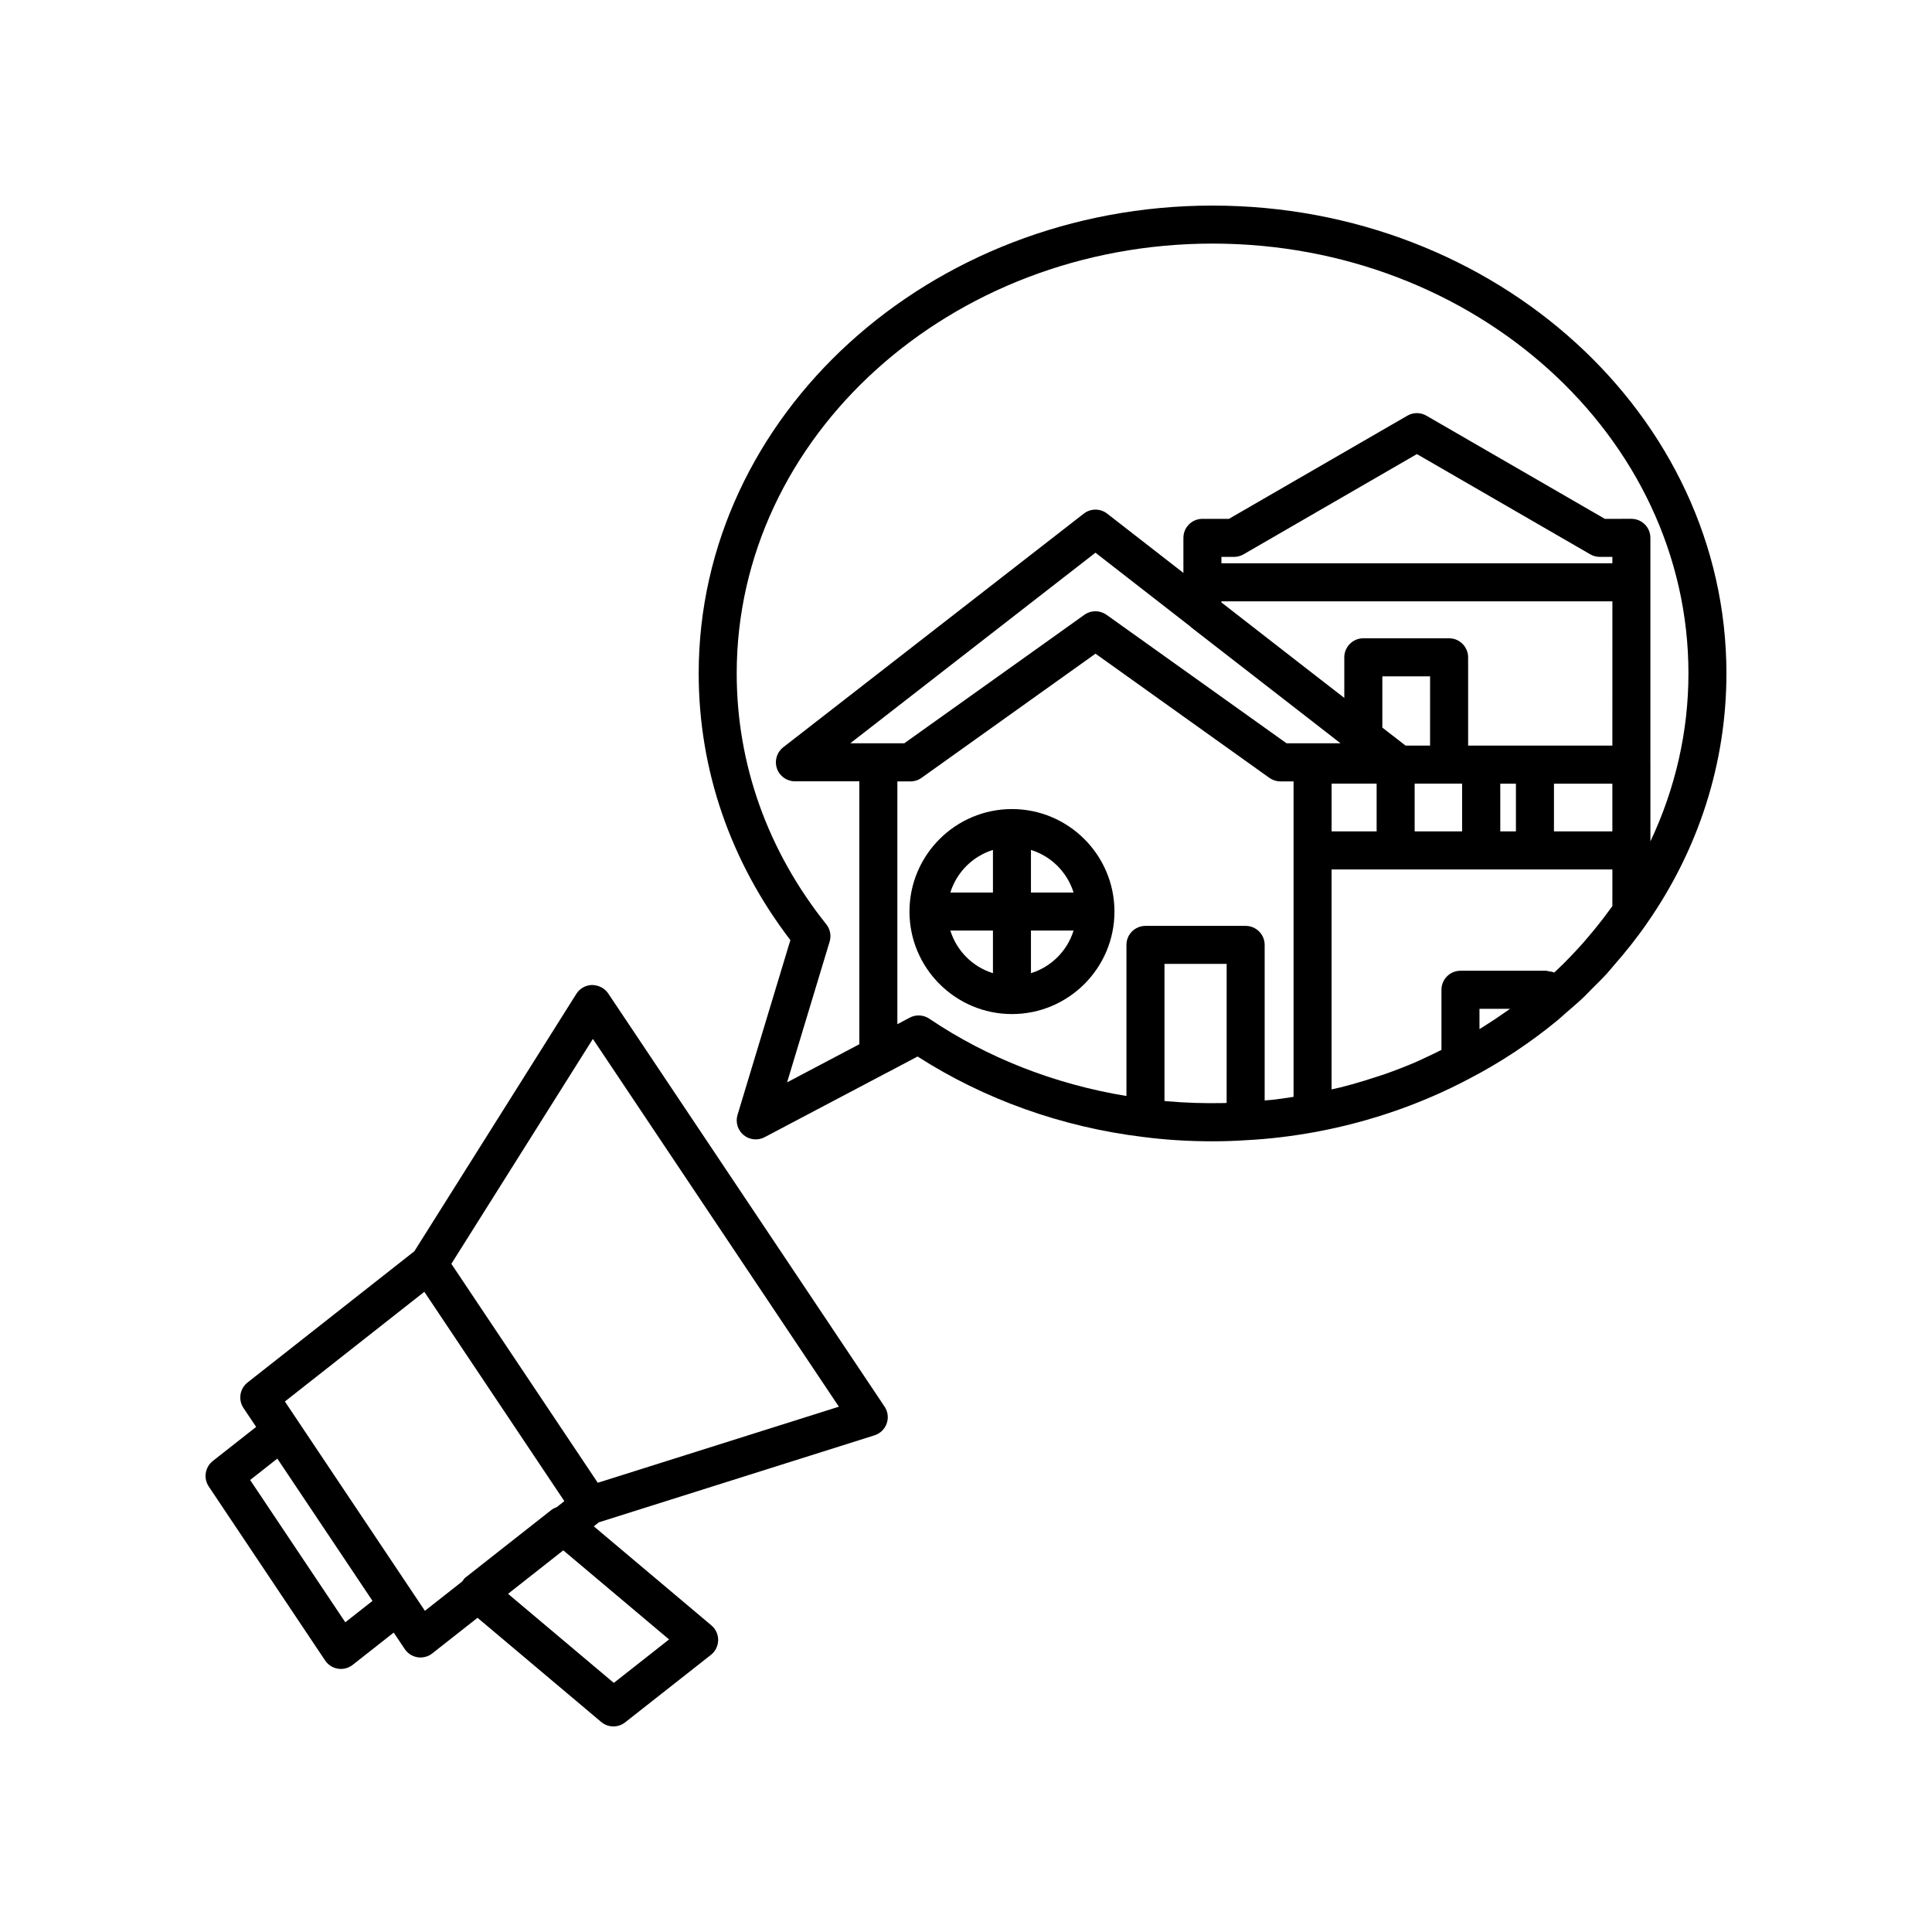
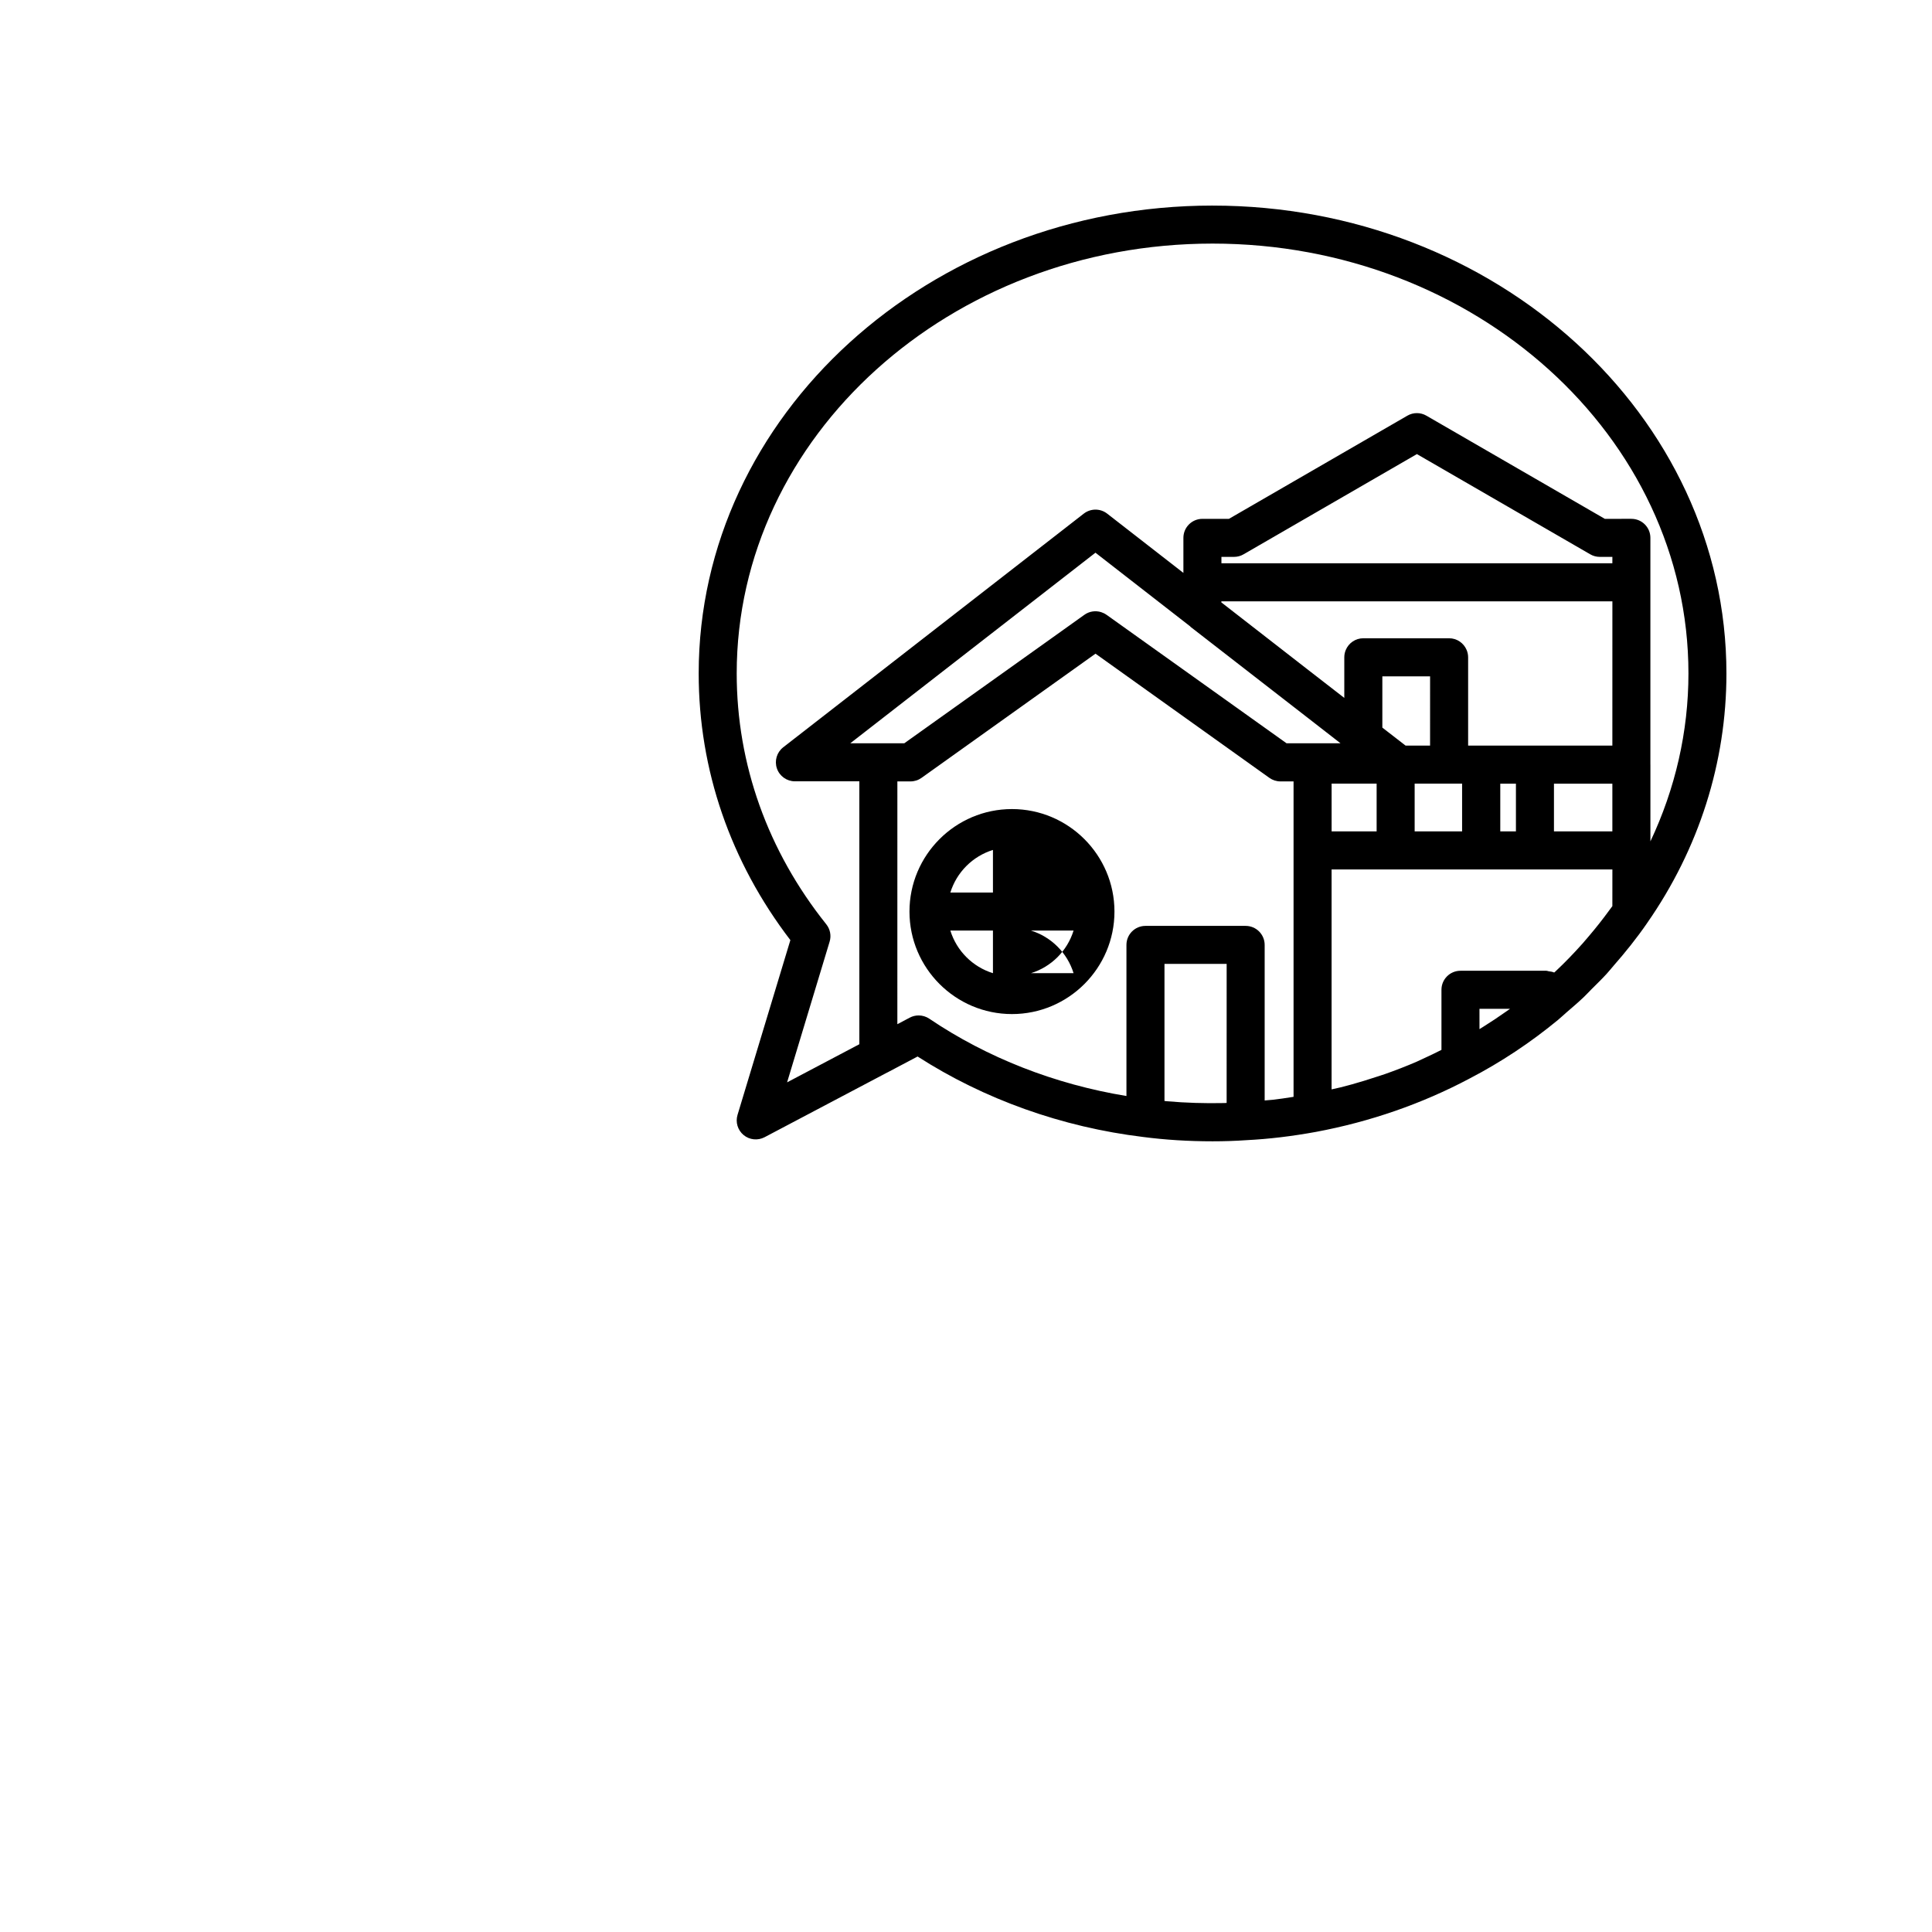
<svg xmlns="http://www.w3.org/2000/svg" fill="#000000" width="800px" height="800px" version="1.1" viewBox="144 144 512 512">
  <g>
-     <path d="m305.18 407.27c-0.945-1.422-2.602-2.203-4.254-2.238-1.707 0.023-3.285 0.91-4.195 2.356l-42.918 68.203-44.211 34.785c-2.07 1.629-2.535 4.574-1.074 6.762l3.352 5.008-11.484 9.031c-2.07 1.629-2.535 4.574-1.074 6.762l30.84 46.109c0.781 1.168 2.012 1.957 3.398 2.176 0.262 0.043 0.527 0.062 0.789 0.062 1.121 0 2.223-0.375 3.113-1.078l10.875-8.555 2.918 4.359c0.781 1.168 2.012 1.957 3.398 2.176 0.262 0.043 0.527 0.062 0.789 0.062 1.121 0 2.223-0.375 3.113-1.078l11.996-9.438 32.762 27.598c0.938 0.789 2.09 1.188 3.246 1.188 1.102 0 2.199-0.359 3.113-1.078l22.727-17.879c1.191-0.941 1.898-2.363 1.922-3.879 0.023-1.516-0.633-2.961-1.793-3.938l-31.168-26.254 1.359-1.066 73.027-23.047c1.512-0.477 2.715-1.645 3.238-3.141 0.527-1.496 0.316-3.148-0.566-4.469zm-69.672 166.65-25.219-37.707 7.207-5.668 15.602 23.32 9.621 14.387zm31.809-11.832c-0.352 0.277-0.562 0.664-0.824 1.016l-9.891 7.781-2.914-4.356v-0.004l-30.84-46.105-3.348-5.008 36.953-29.074 36.801 55.027 0.301 0.453-2.043 1.609c-0.516 0.18-1.016 0.434-1.465 0.785zm53.992 16.379-14.641 11.52-28.031-23.609 14.641-11.52zm-18.891-41.516-38.805-58.023 37.508-59.605 65.191 97.465z" />
    <path d="m465.34 198.48c-75.09 0-136.18 55.621-136.18 123.99 0 25.5 8.391 49.879 24.297 70.668l-14.004 46.32c-0.59 1.945 0.051 4.051 1.617 5.344 1.566 1.293 3.75 1.512 5.555 0.57l32.445-17.117c0.02-0.008 0.039-0.012 0.059-0.02l8.043-4.25c17.656 11.352 38.258 18.707 59.734 21.32 5.832 0.762 12.035 1.152 18.438 1.152 3.094 0 6.137-0.102 9.02-0.305 5.938-0.301 11.949-1.02 18.41-2.195 14.355-2.691 28.023-7.434 40.586-14.086 0.008-0.004 0.02-0.012 0.027-0.016 0.004 0 0.008-0.004 0.012-0.004l0.004-0.004c8.289-4.301 16.219-9.555 23.57-15.629 0.059-0.051 0.117-0.098 0.172-0.152 0.664-0.547 1.273-1.145 1.922-1.703 1.551-1.336 3.113-2.664 4.59-4.066 0.746-0.707 1.43-1.465 2.156-2.188 1.328-1.32 2.672-2.625 3.934-4 0.645-0.699 1.227-1.445 1.852-2.16 3.172-3.617 6.176-7.359 8.883-11.293 0.004-0.008 0.008-0.016 0.012-0.023 13.758-19.727 21.027-42.605 21.027-66.16 0.004-68.375-61.09-123.99-136.18-123.99zm3.731 237.81c-0.238 0.008-0.469 0.023-0.707 0.031-5.078 0.109-10.219-0.051-15.066-0.477-0.238-0.02-0.465-0.051-0.699-0.074v-36.324h16.477zm17.734-66.918v65.301c-0.992 0.152-2.004 0.324-2.981 0.453-0.82 0.109-1.652 0.227-2.465 0.32-0.742 0.082-1.473 0.121-2.211 0.188v-41.223c0-2.785-2.254-5.039-5.039-5.039h-26.551c-2.781 0-5.039 2.254-5.039 5.039v40.043c-18.914-3.106-36.879-10.105-52.25-20.492-0.848-0.57-1.832-0.859-2.82-0.859-0.809 0-1.617 0.191-2.356 0.586l-3.285 1.734 0.004-64.34h3.477c1.051 0 2.074-0.328 2.926-0.941l46.105-32.91 46.078 32.91c0.855 0.609 1.879 0.941 2.93 0.941h3.477zm-1.852-28.391-47.703-34.047c-0.004-0.004-0.008-0.004-0.012-0.004-0.004-0.004-0.008-0.004-0.012-0.004-0.434-0.309-0.902-0.539-1.395-0.695-1.496-0.477-3.16-0.242-4.481 0.715l-10.363 7.402-37.344 26.633h-14.312l64.977-50.508 25.102 19.523c0.051 0.043 0.066 0.109 0.121 0.148l32.289 25.059 7.434 5.781zm23.867 10.691v12.652h-11.93v-12.652zm34.41 60.336c-1.992 1.414-4.019 2.762-6.078 4.051-0.359 0.223-0.715 0.453-1.074 0.672l-0.004-5.391h8.109c-0.316 0.227-0.637 0.441-0.953 0.668zm28.062-27.875c-0.305 0.43-0.633 0.844-0.941 1.27-1.676 2.293-3.441 4.527-5.293 6.699-0.555 0.648-1.094 1.305-1.664 1.941-2.289 2.562-4.676 5.047-7.207 7.418-0.094 0.09-0.199 0.172-0.293 0.258-0.039-0.016-0.086-0.012-0.125-0.027-0.414-0.18-0.879-0.23-1.344-0.293-0.211-0.031-0.395-0.137-0.613-0.137h-22.773c-2.781 0-5.039 2.254-5.039 5.039v15.93c-1.621 0.809-3.242 1.613-4.898 2.356-0.574 0.258-1.137 0.543-1.719 0.797-2.738 1.18-5.523 2.262-8.348 3.254-0.793 0.281-1.605 0.523-2.406 0.785-2.109 0.699-4.234 1.355-6.387 1.953-0.98 0.273-1.969 0.531-2.957 0.781-0.793 0.199-1.605 0.355-2.402 0.543v-58.289h74.414zm-48.309-42.547h-6.496l-5.269-4.078-0.883-0.688v-13.582h12.652zm8.488 10.086v12.652h-12.574v-12.652zm10.117 12.656v-12.652h4.148v12.652zm29.703 0h-15.477v-12.652h15.477zm0-22.734h-38.223v-23.391c0-0.703-0.145-1.371-0.406-1.977-0.766-1.809-2.555-3.078-4.641-3.078h-22.727c-2.09 0-3.883 1.273-4.644 3.086-0.258 0.605-0.398 1.27-0.398 1.965v10.754l-9.887-7.664-22.695-17.648v-0.273h103.63zm0-48.324h-103.6v-1.691h3.344c0.887 0 1.758-0.23 2.523-0.68l45.934-26.559 45.938 26.559c0.766 0.449 1.637 0.68 2.523 0.68h3.344zm10.078 53.363v-0.004-48.301c0-0.004-0.004-0.008-0.004-0.012s0.004-0.008 0.004-0.012v-11.77c0-2.785-2.254-5.039-5.039-5.039l-7.035 0.004-47.285-27.34c-1.559-0.906-3.484-0.906-5.043 0l-47.285 27.34h-7.031c-2.781 0-5.039 2.254-5.039 5.039v9.289l-20.203-15.711c-1.82-1.418-4.367-1.41-6.188-0.004l-79.66 61.93c-1.699 1.32-2.371 3.578-1.672 5.609 0.699 2.035 2.613 3.406 4.766 3.406h17.078v69.676l-19.148 10.102 11.273-37.289c0.48-1.586 0.148-3.305-0.887-4.602-15.527-19.434-23.738-42.426-23.738-66.48 0.004-62.812 56.574-113.91 126.11-113.91 69.535 0 126.11 51.098 126.11 113.91 0 15.43-3.481 30.527-10.078 44.512v-20.344l0.004-0.004z" />
-     <path d="m412.18 358.41c-14.977 0-27.16 12.188-27.16 27.164s12.184 27.164 27.16 27.164c14.98 0 27.164-12.188 27.164-27.164-0.004-14.977-12.188-27.164-27.164-27.164zm-5.039 43.492c-5.375-1.664-9.625-5.914-11.289-11.293h11.289zm0-21.367h-11.289c1.664-5.379 5.914-9.629 11.289-11.293zm10.074 21.367v-11.293h11.293c-1.664 5.379-5.914 9.633-11.293 11.293zm0-21.367v-11.293c5.379 1.664 9.629 5.914 11.293 11.293z" />
+     <path d="m412.18 358.41c-14.977 0-27.16 12.188-27.16 27.164s12.184 27.164 27.16 27.164c14.98 0 27.164-12.188 27.164-27.164-0.004-14.977-12.188-27.164-27.164-27.164zm-5.039 43.492c-5.375-1.664-9.625-5.914-11.289-11.293h11.289zm0-21.367h-11.289c1.664-5.379 5.914-9.629 11.289-11.293zm10.074 21.367v-11.293h11.293c-1.664 5.379-5.914 9.633-11.293 11.293zv-11.293c5.379 1.664 9.629 5.914 11.293 11.293z" />
  </g>
</svg>